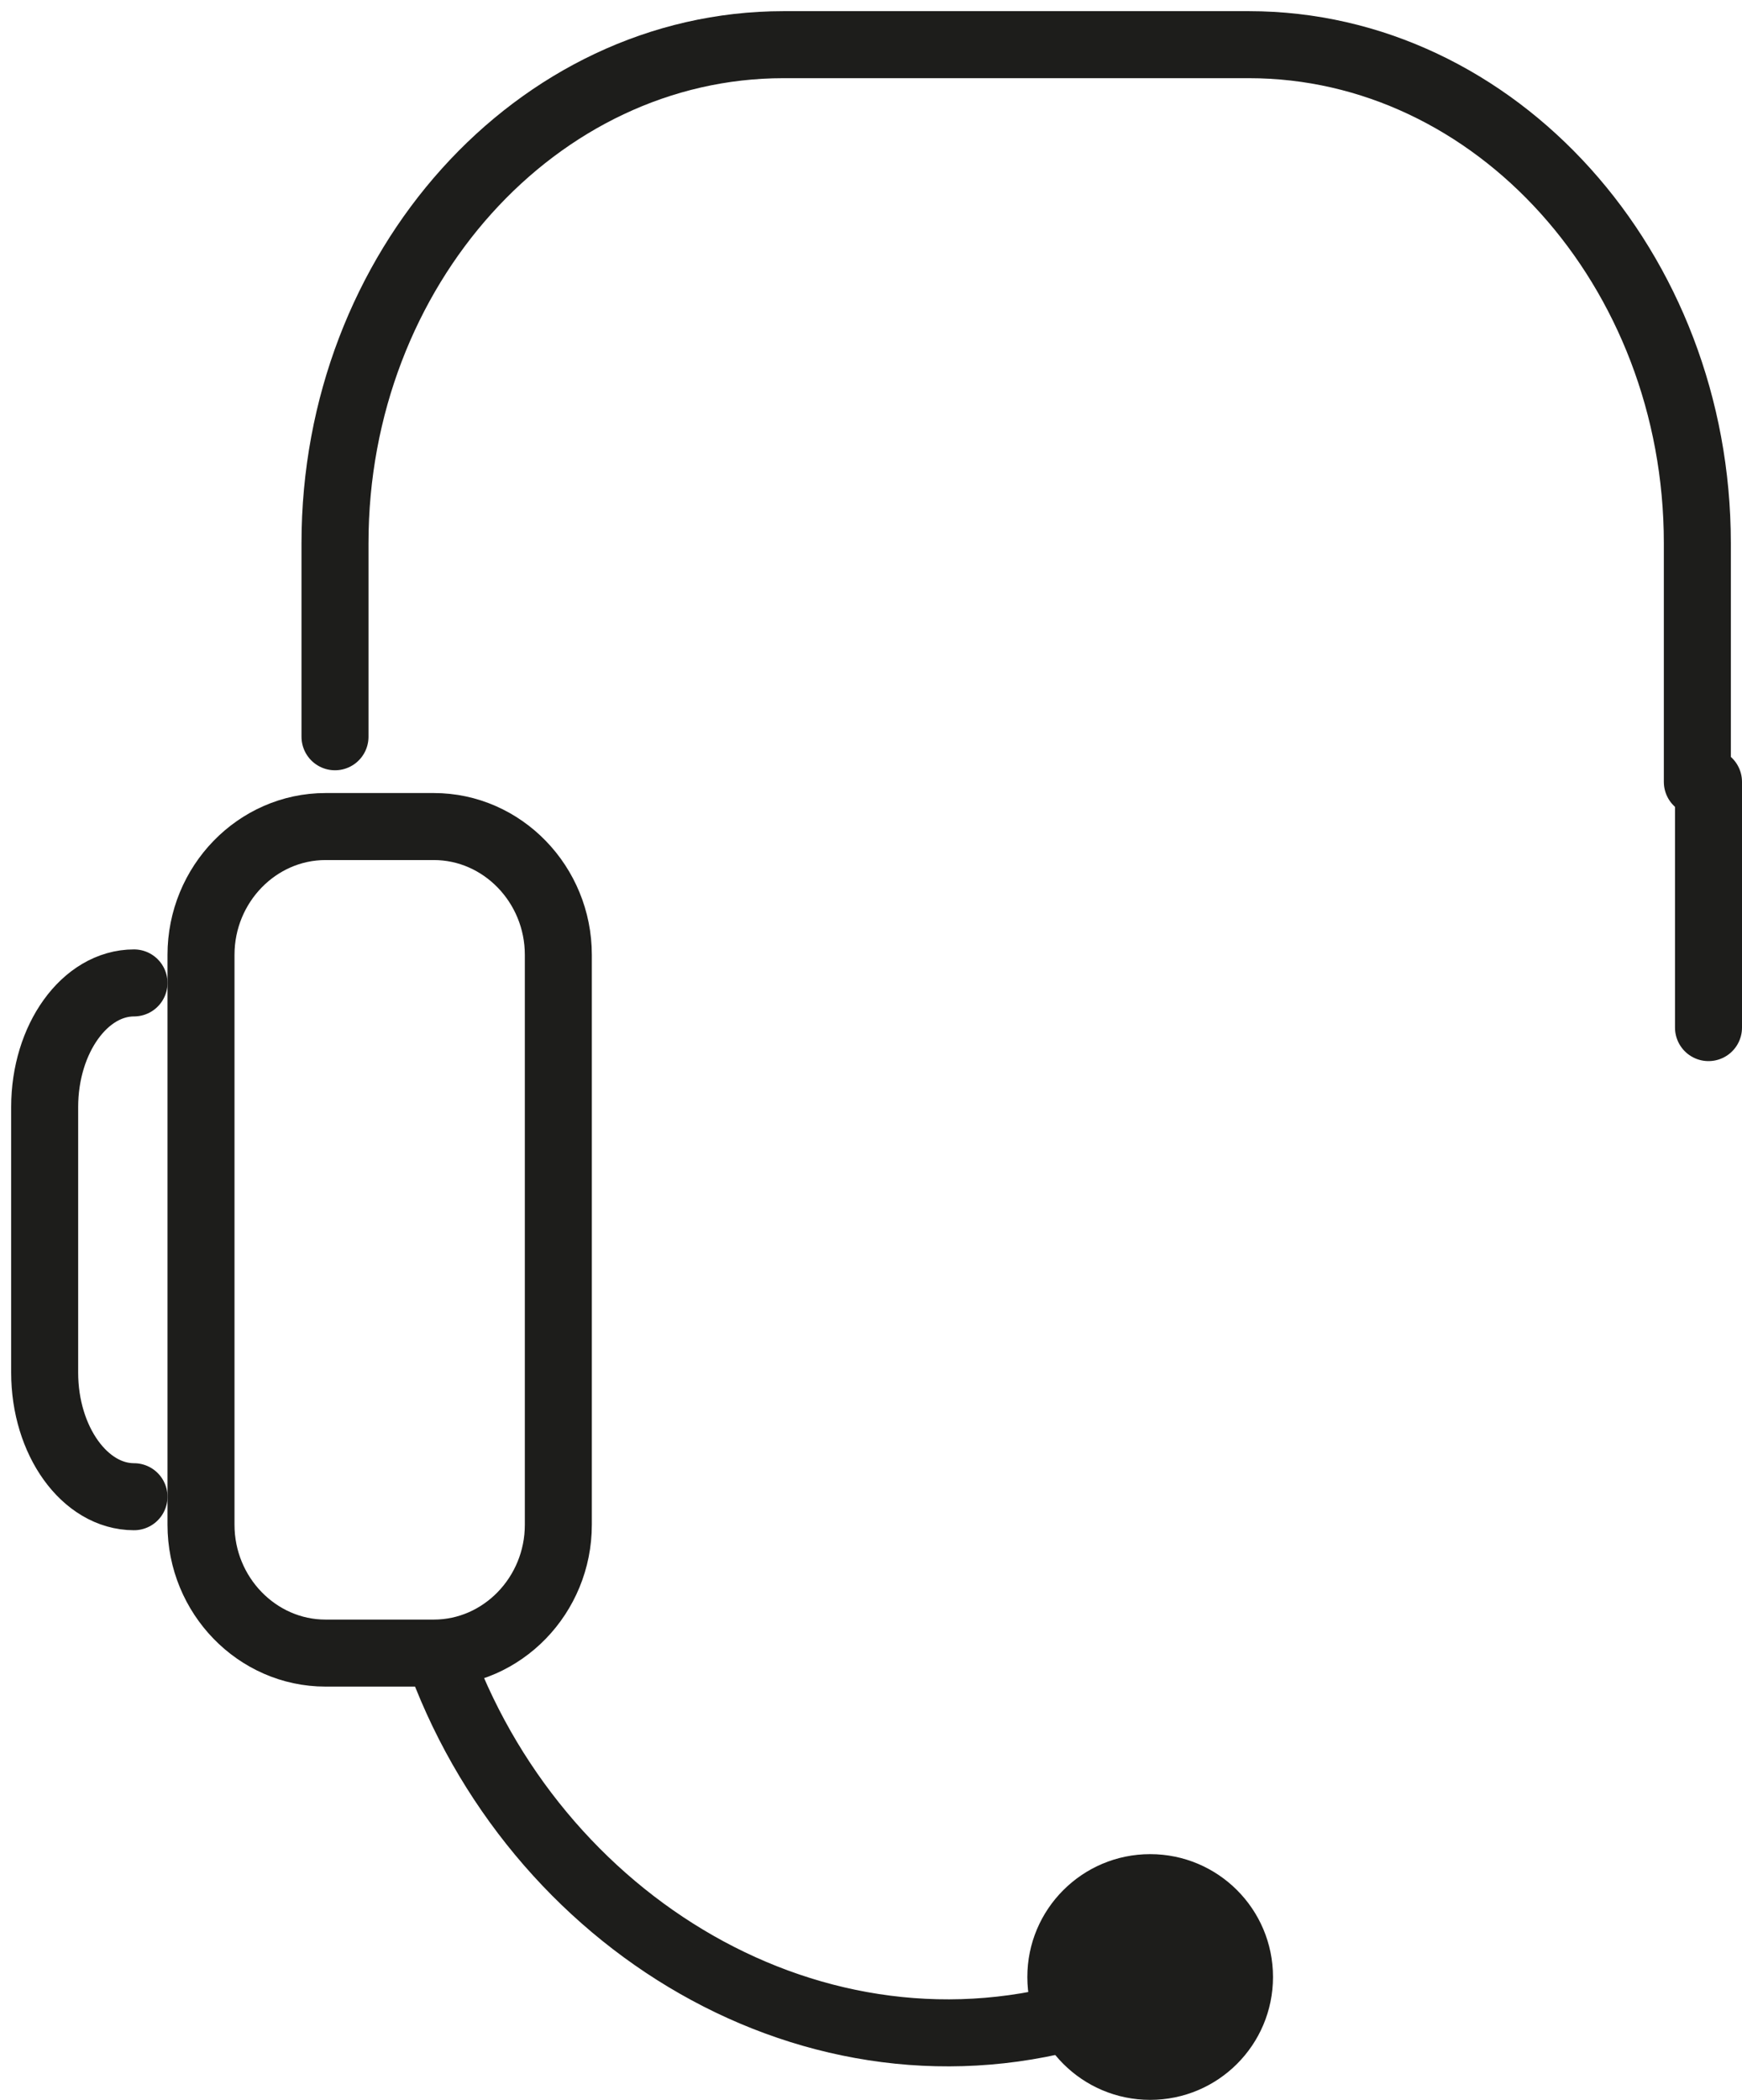
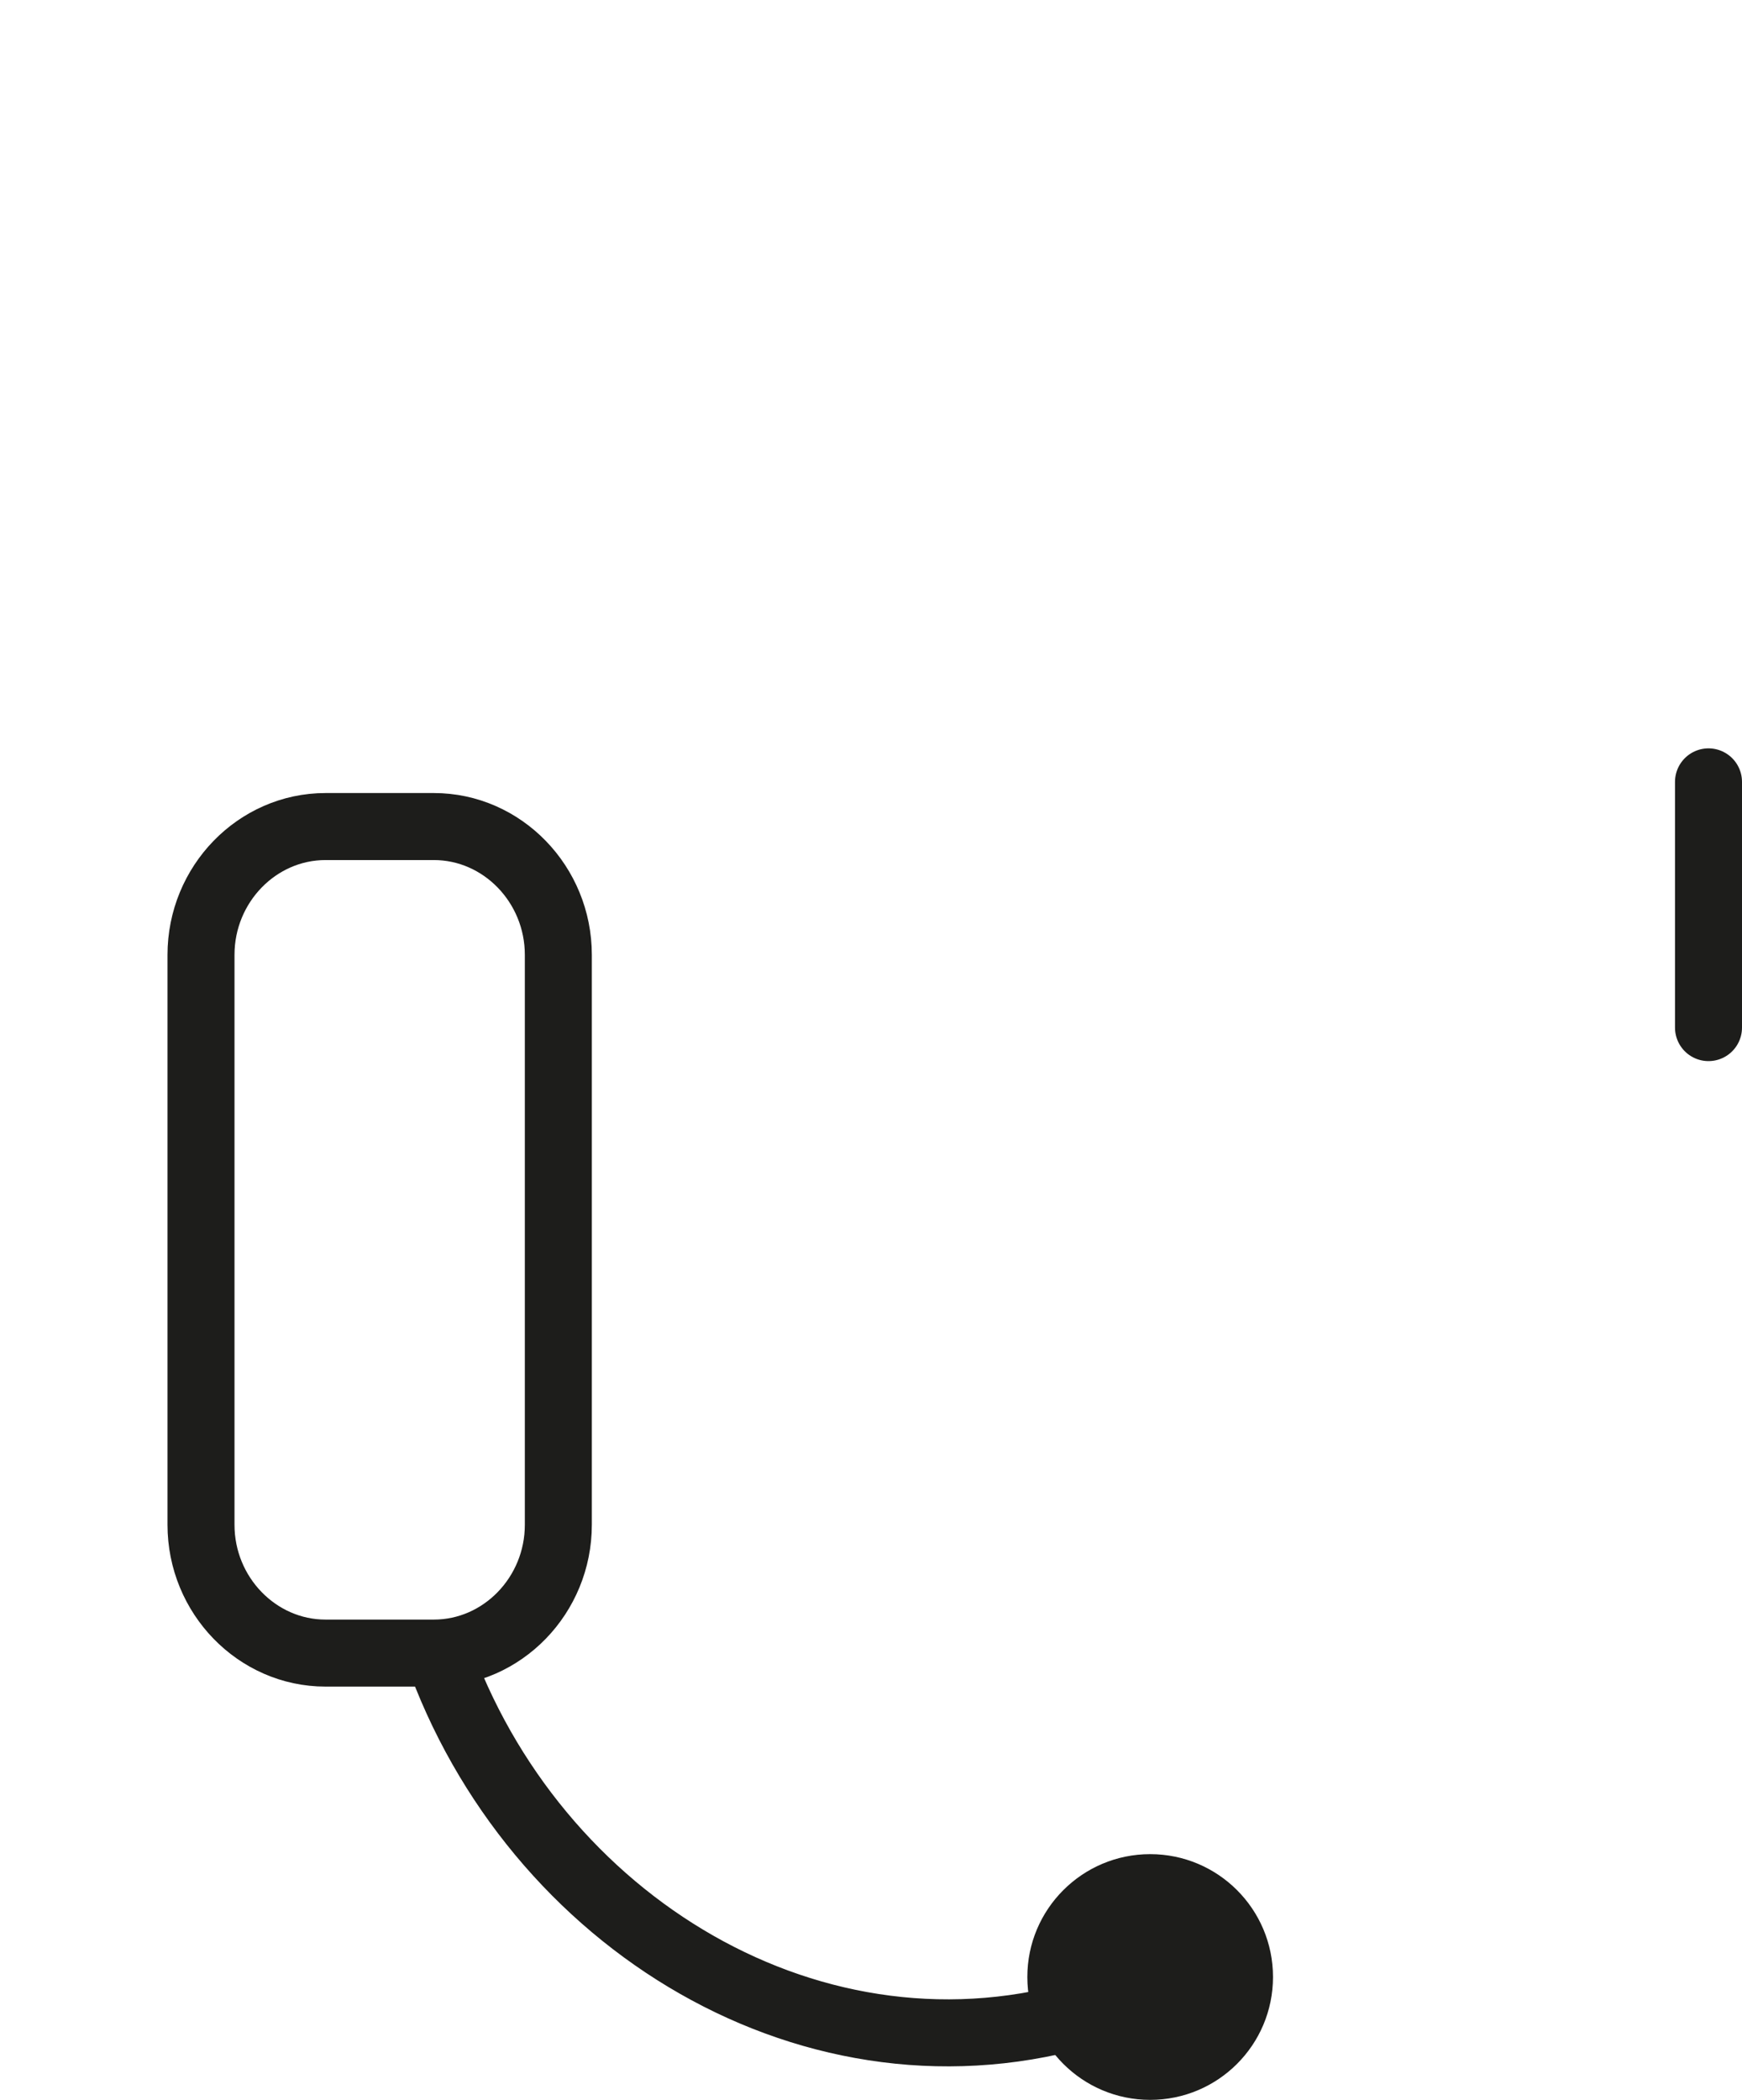
<svg xmlns="http://www.w3.org/2000/svg" width="78px" height="94px" viewBox="0 0 78 94" version="1.1">
  <g stroke="none" stroke-width="1" fill="none" fill-rule="evenodd">
    <g transform="translate(-535, -2143)">
      <g transform="translate(537, 2145)">
        <path d="M18,73 C22.792,84.919 35.709,92.168 48,87.638" stroke="#1D1D1B" stroke-width="3" stroke-linecap="round" />
        <path d="M12.576,72 L17.425,72 C20.491,72 23,69.415 23,66.256 L23,40.744 C23,37.585 20.491,35 17.425,35 L12.576,35 C9.51,35 7,37.585 7,40.744 L7,66.256 C7,69.415 9.51,72 12.576,72 Z" stroke="#1D1D1B" stroke-width="3" stroke-linecap="round" />
-         <path d="M4,65 C1.8,65 0,62.5 0,59.444 L0,47.556 C0,44.5 1.8,42 4,42" stroke="#1D1D1B" stroke-width="3" stroke-linecap="round" />
-         <path d="M74,33 L74,22.31 C74,10.039 64.965,0 53.921,0 L33.08,0 C22.036,0 13,10.039 13,22.31 L13,30.981" stroke="#1D1D1B" stroke-width="3" stroke-linecap="round" />
        <path d="M74.5,44 L74.5,33" stroke="#1D1D1B" stroke-width="3" stroke-linecap="round" />
        <path d="M55,86.5 C55,89.538 52.538,92 49.5,92 C46.463,92 44,89.538 44,86.5 C44,83.463 46.463,81 49.5,81 C52.538,81 55,83.463 55,86.5" fill="#1D1D1B" />
      </g>
    </g>
  </g>
</svg>